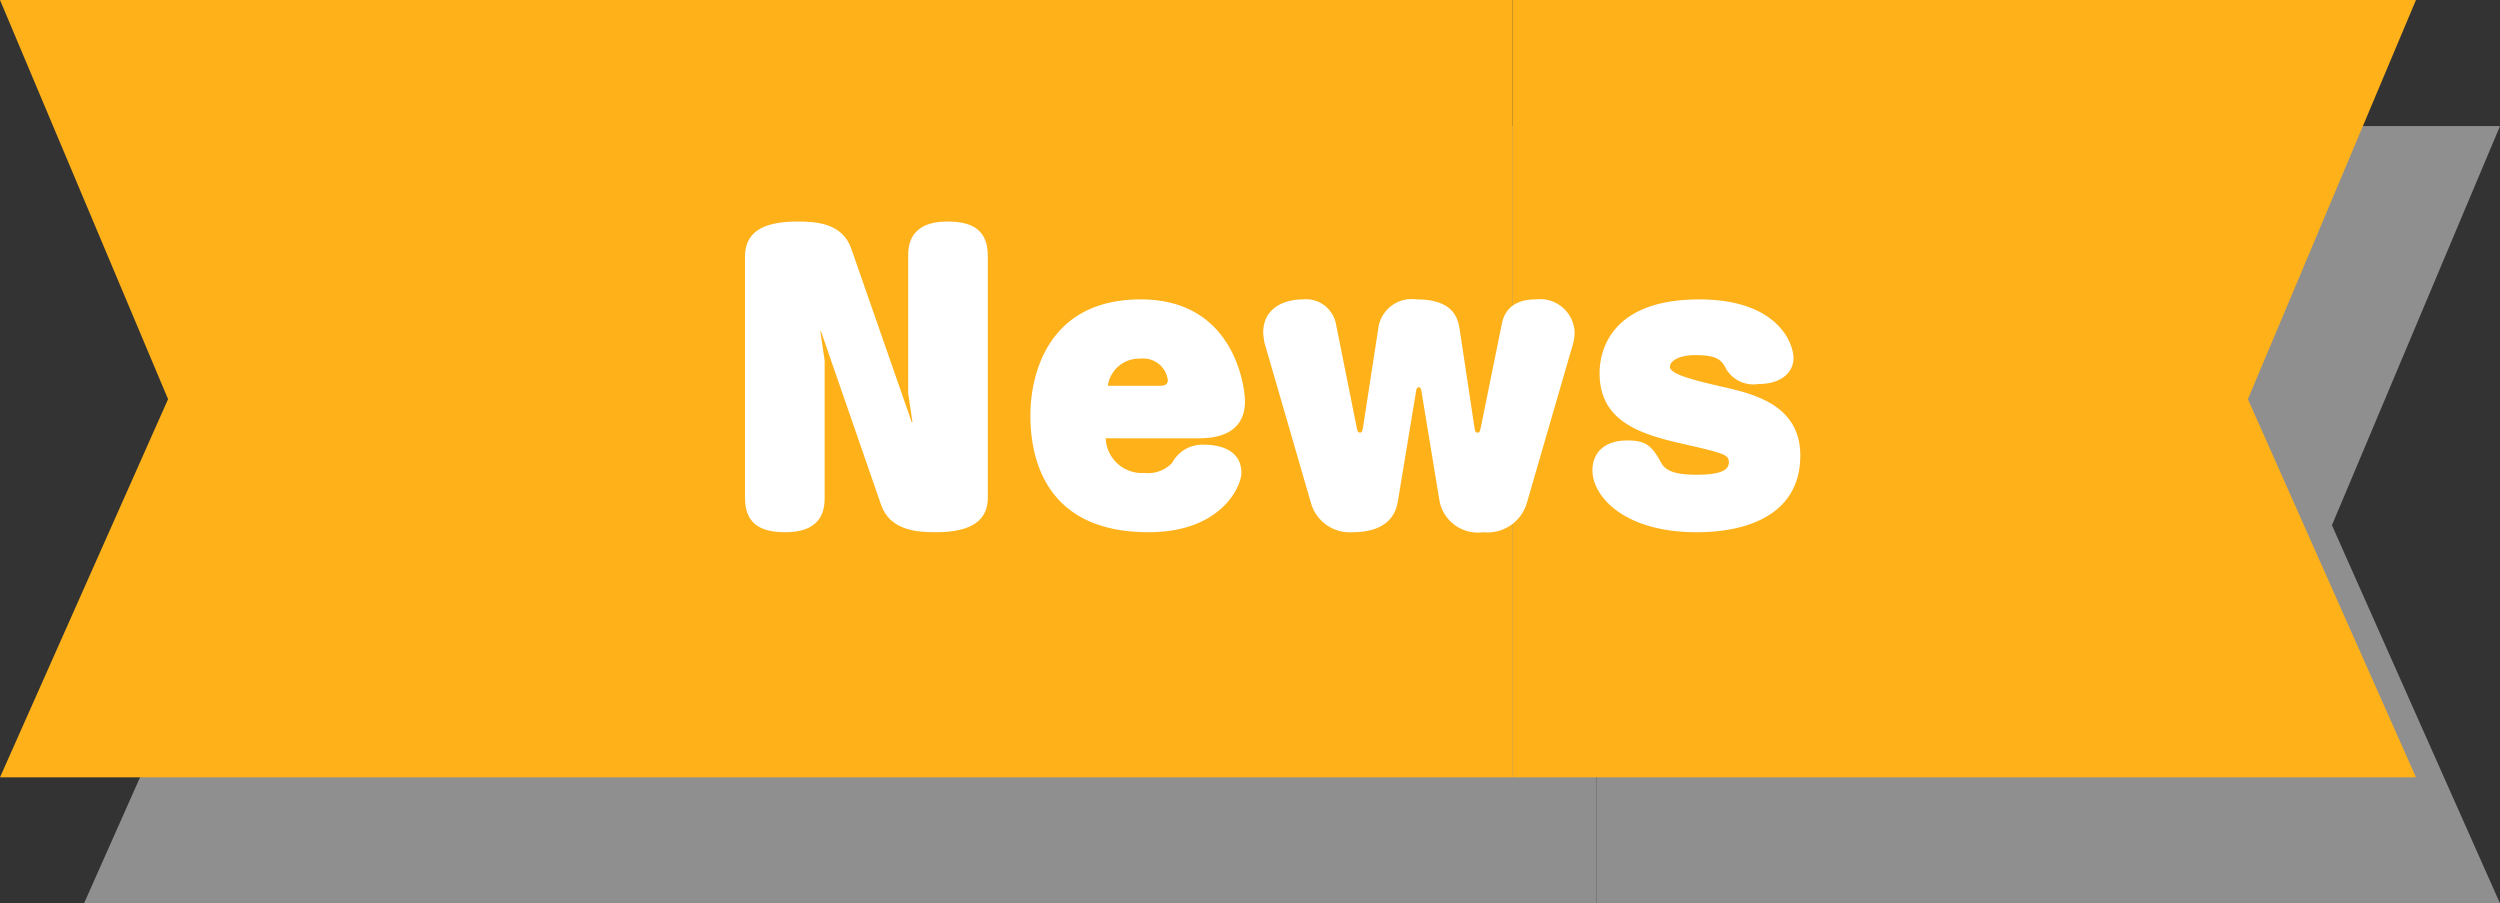
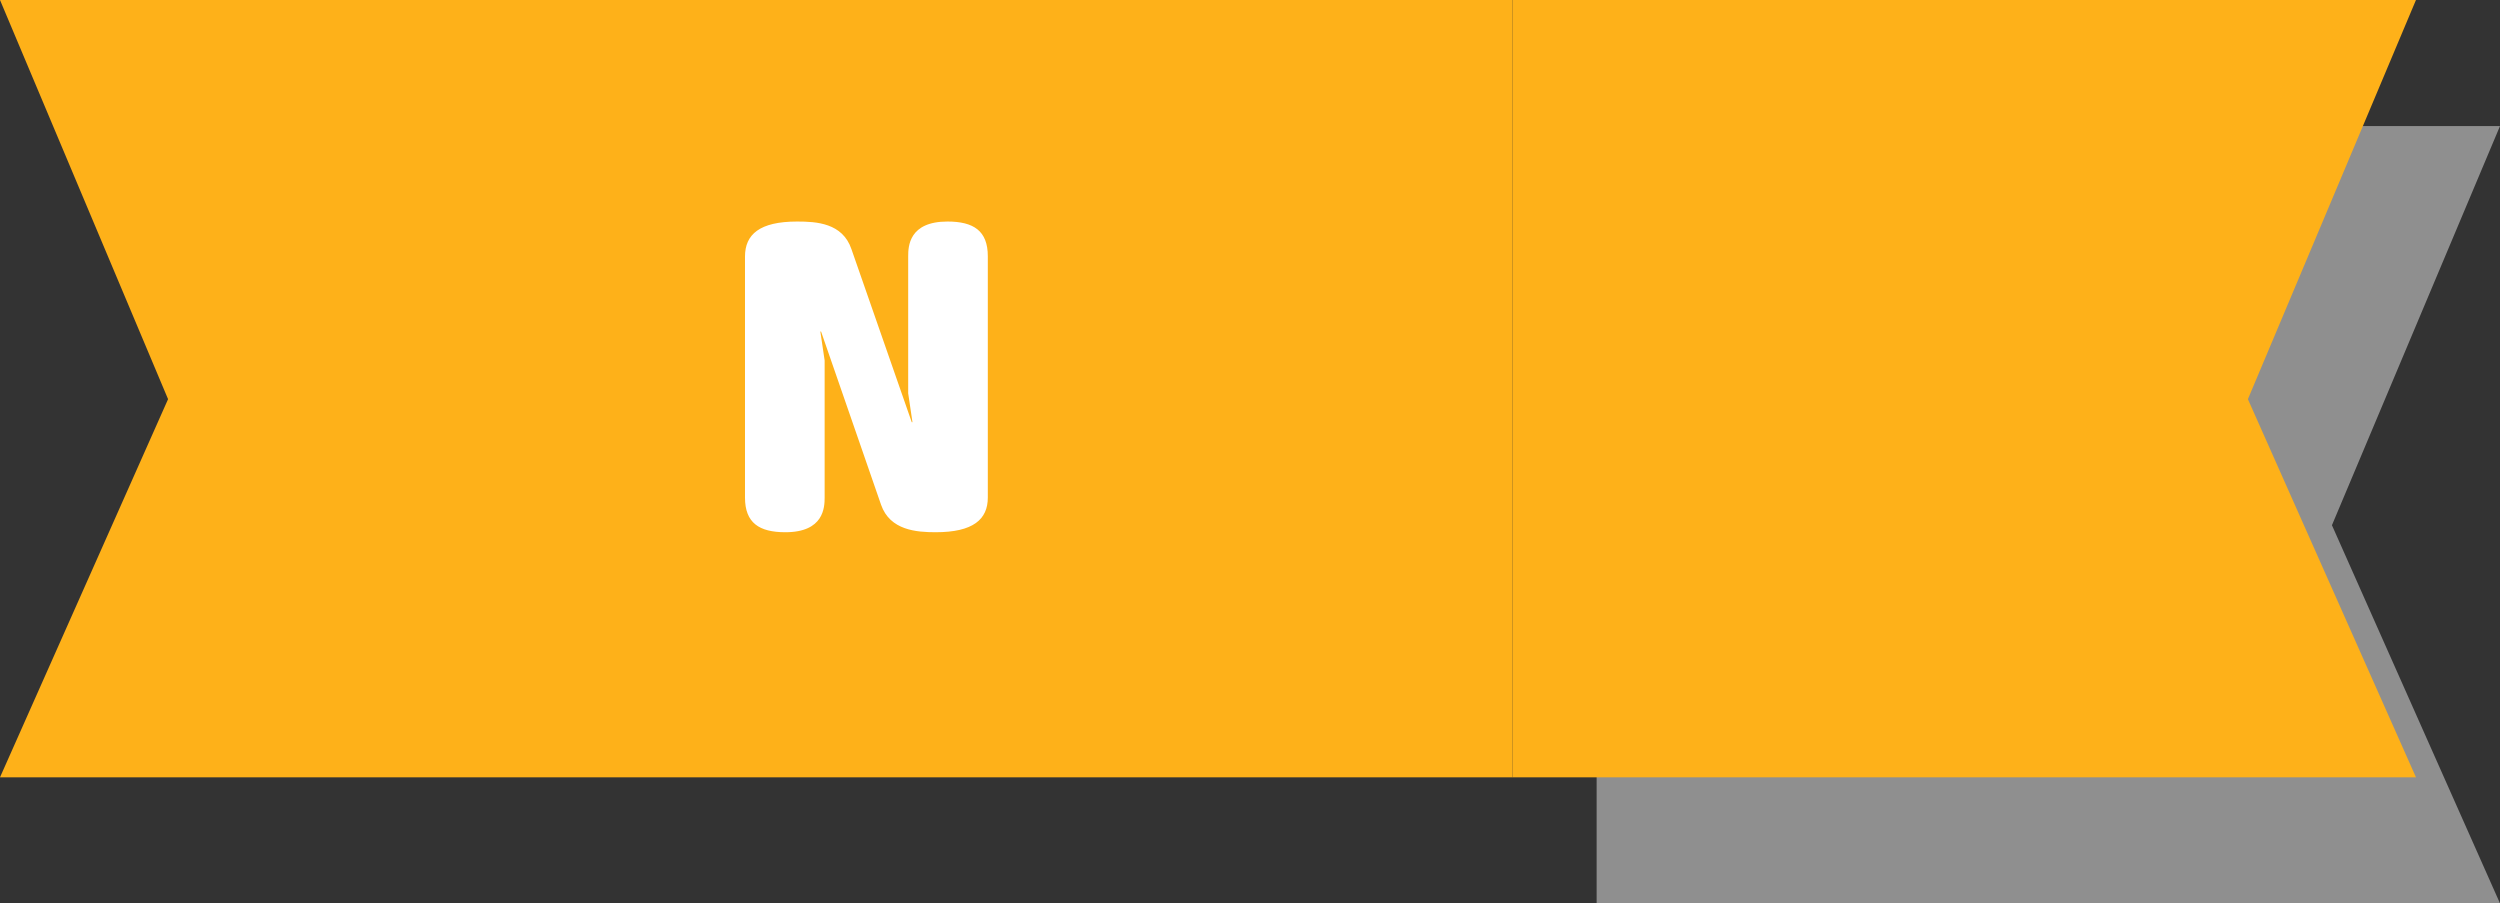
<svg xmlns="http://www.w3.org/2000/svg" height="43" viewBox="0 0 119 43" width="119">
  <rect x="0" y="0" width="119" height="43" fill="#333333" stroke="none" />
  <g fill="#dbdbdb" opacity=".55">
-     <path d="m76 43h-72l8-18-8-19h72z" />
    <path d="m76 43h43l-8-18 8-19h-43z" />
  </g>
  <path d="m72 37h-72l8-18-8-19h72z" fill="#feb119" />
  <path d="m72 37h43l-8-18 8-19h-43z" fill="#feb119" />
  <g fill="#fff">
    <path d="m43.23 12.194c0-.459.034-1.649 1.87-1.649 1.241 0 1.92.442 1.92 1.649v11.491c0 1.037-.697 1.649-2.481 1.649-.901 0-2.176-.085-2.601-1.309l-2.855-8.244h-.034l.204 1.377v6.527c0 .459-.034 1.649-1.87 1.649-1.241 0-1.921-.442-1.921-1.649v-11.474c0-1.054.697-1.666 2.481-1.666.918 0 2.159.068 2.584 1.309l2.873 8.244h.034l-.204-1.377z" />
-     <path d="m52.631 20.863a1.722 1.722 0 0 0 1.836 1.649 1.594 1.594 0 0 0 1.326-.476 1.626 1.626 0 0 1 1.547-.867c.612 0 1.751.187 1.751 1.343 0 .629-.952 2.822-4.419 2.822-4.845 0-5.626-3.417-5.626-5.559 0-1.921.816-5.524 5.252-5.524 4.539 0 4.963 4.301 4.963 4.845 0 1.768-1.734 1.768-2.295 1.768zm2.55-2.499c.221 0 .408-.034.408-.272a1.178 1.178 0 0 0 -1.309-1.02 1.502 1.502 0 0 0 -1.547 1.292z" />
-     <path d="m66.537 23.872c-.188 1.139-1.156 1.462-2.158 1.462a1.918 1.918 0 0 1 -1.973-1.377l-2.209-7.615a2.992 2.992 0 0 1 -.068-.51c0-1.173 1.003-1.581 1.887-1.581a1.452 1.452 0 0 1 1.58 1.19l.97 4.845c.034.204.067.306.17.306s.119-.102.153-.306l.713-4.624a1.603 1.603 0 0 1 1.819-1.411c1.769 0 1.972.901 2.057 1.411l.697 4.624c.034.255.067.306.153.306.119 0 .119-.085.17-.306l.985-4.845c.052-.272.238-1.19 1.615-1.19a1.649 1.649 0 0 1 1.853 1.53 2.162 2.162 0 0 1 -.068.561l-2.209 7.615a1.953 1.953 0 0 1 -2.074 1.377 1.859 1.859 0 0 1 -2.074-1.462l-.866-5.252c-.017-.068-.034-.187-.119-.187-.103 0-.119.102-.136.187z" />
-     <path d="m85.373 17.039c0 .612-.493 1.241-1.684 1.241a1.509 1.509 0 0 1 -1.513-.697c-.221-.459-.458-.68-1.479-.68-.697 0-1.207.238-1.207.561 0 .374 1.343.68 2.516.952 1.513.34 3.688.884 3.688 3.264 0 2.822-2.532 3.655-4.93 3.655-3.467 0-4.963-1.717-4.963-2.941 0-.85.578-1.428 1.648-1.428.901 0 1.174.238 1.648 1.105.205.357.715.527 1.633.527 1.258 0 1.563-.255 1.563-.595 0-.374-.221-.425-2.448-.935-2.039-.476-3.705-1.156-3.705-3.314 0-.782.307-3.502 4.742-3.502 3.757 0 4.488 2.108 4.488 2.788z" />
  </g>
</svg>